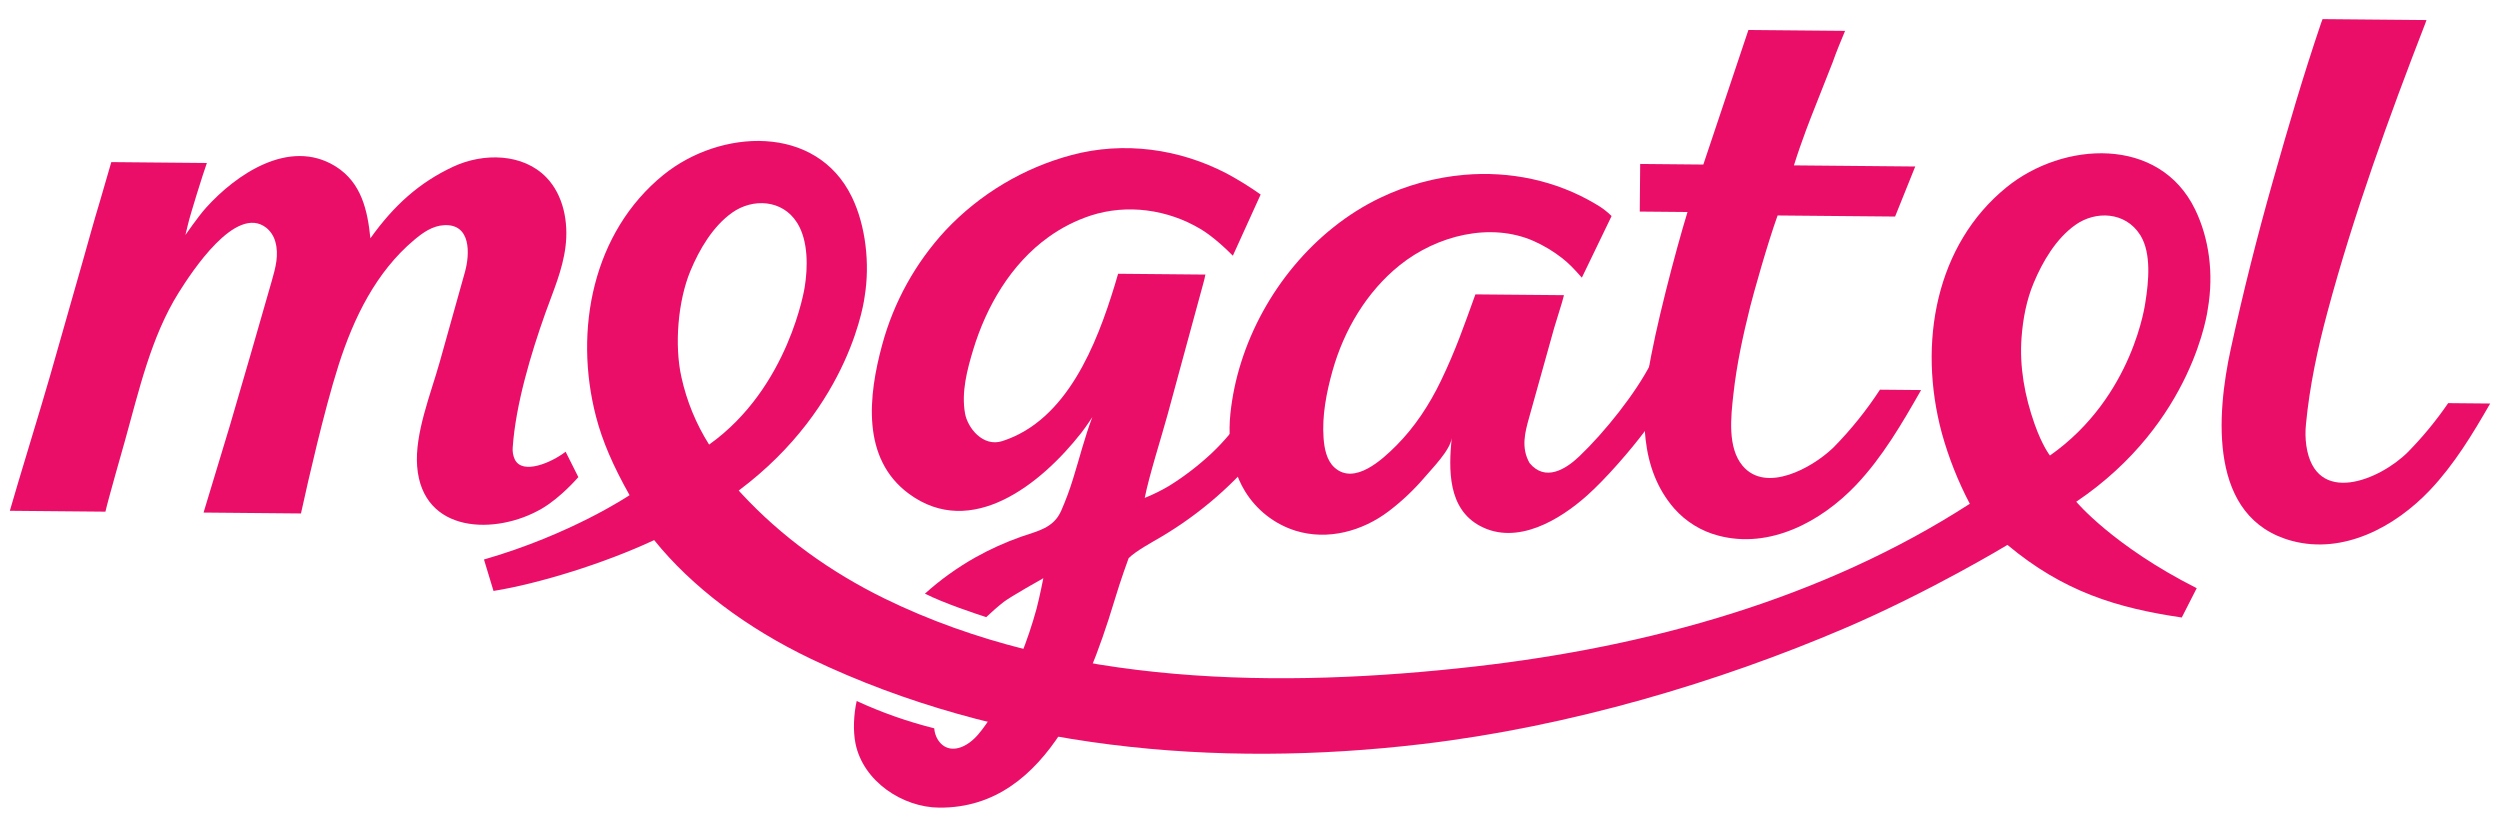
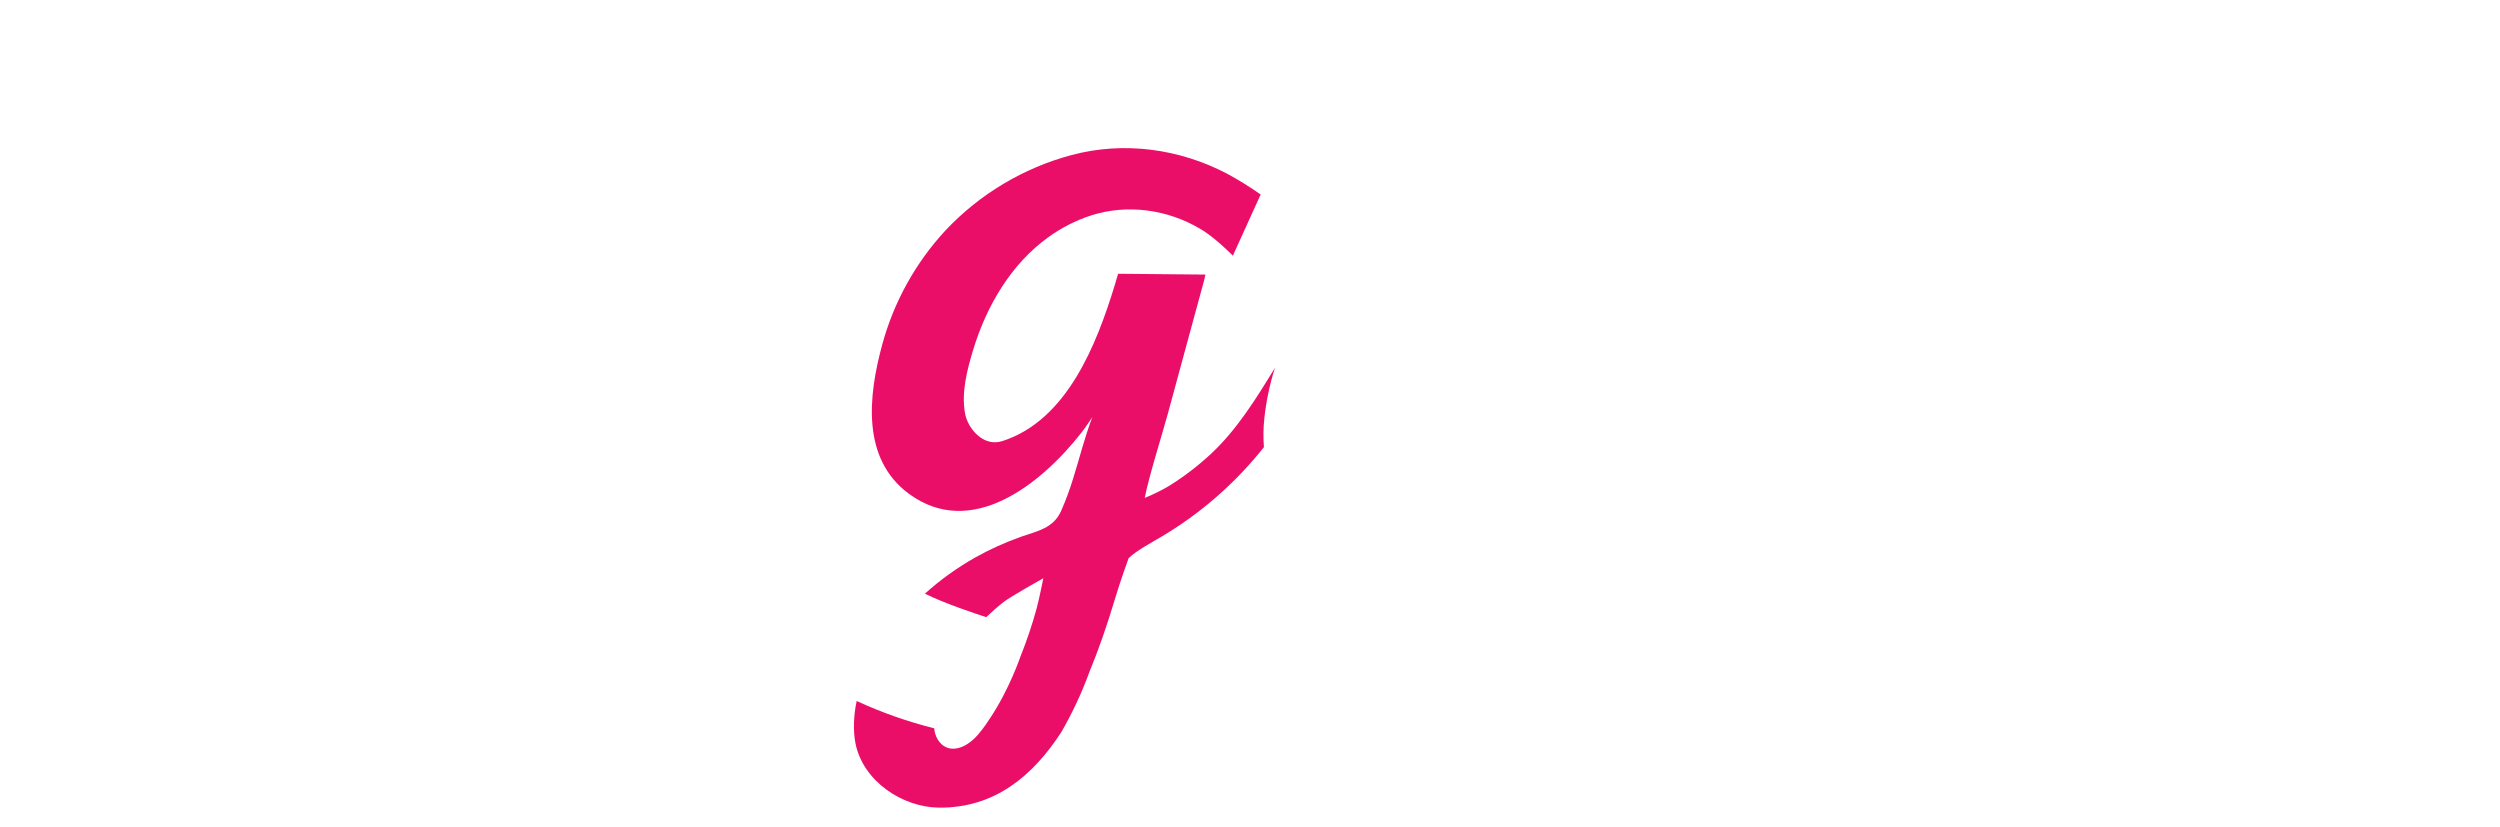
<svg xmlns="http://www.w3.org/2000/svg" width="127" height="42" viewBox="0 0 127 42" fill="none">
  <g id="Group 427318589">
-     <path id="í¨ì¤ 8064" d="M43.925 15.059C44.196 13.42 43.985 11.474 43.279 10.015C41.471 6.277 36.578 6.544 33.691 8.893C30.129 11.791 29.131 16.746 30.277 21.163C30.602 22.415 31.146 23.667 31.982 25.155C31.982 25.155 29.022 27.148 24.586 28.423L25.07 30.02C27.351 29.654 30.68 28.63 33.231 27.437C35.139 29.808 37.934 31.911 41.203 33.473C50.808 38.065 61.778 39.036 72.244 37.799C79.772 36.91 87.318 34.649 93.712 31.915C98.04 30.064 101.979 27.681 101.979 27.681C104.823 30.058 107.539 30.884 110.834 31.369L111.593 29.88C107.339 27.731 105.474 25.488 105.474 25.488C111.461 21.449 112.158 15.685 112.158 15.685C112.468 13.889 112.218 12.101 111.512 10.641C109.703 6.903 104.81 7.17 101.923 9.52C98.361 12.417 97.403 17.395 98.647 22.011C98.992 23.252 99.468 24.452 100.066 25.592C92.568 30.43 83.732 32.853 74.962 33.854C65.084 34.981 54.082 34.878 44.944 30.41C42.212 29.074 39.703 27.284 37.629 25.033C37.595 24.995 37.56 24.958 37.527 24.919C43.292 20.612 43.925 15.059 43.925 15.059ZM36.022 22.585C35.36 21.536 34.884 20.378 34.617 19.164C34.255 17.558 34.433 15.293 35.076 13.754C35.536 12.653 36.215 11.501 37.189 10.806C38.233 10.06 39.74 10.133 40.483 11.302L40.513 11.349C41.063 12.253 41.04 13.584 40.879 14.586C40.879 14.586 40.093 19.687 36.023 22.585H36.022ZM104.137 23.141C104.137 23.141 103.756 22.667 103.357 21.541C102.857 20.127 102.581 18.632 102.696 17.132C102.767 16.196 102.945 15.247 103.308 14.38C103.768 13.279 104.447 12.127 105.421 11.431C106.464 10.686 107.972 10.759 108.716 11.928L108.745 11.975C109.295 12.88 109.149 14.333 108.988 15.335C108.988 15.335 108.398 20.147 104.137 23.141H104.137Z" fill="#EB0E69" />
-     <path id="í¨ì¤ 8083" d="M95.502 19.796C94.823 20.838 94.043 21.81 93.173 22.698C93.139 22.732 93.105 22.766 93.069 22.798C92.04 23.766 89.712 25.071 88.526 23.665C87.743 22.736 87.933 21.154 88.055 20.041C88.221 18.522 88.544 17.039 88.914 15.561C89.064 14.96 89.788 12.37 90.302 10.946L96.271 11.001L97.294 8.458L91.132 8.401C91.519 7.15 92.057 5.806 92.057 5.806L93.098 3.168C93.289 2.619 93.512 2.096 93.73 1.568L88.819 1.523L86.529 8.359L83.321 8.329L83.3 10.748L85.725 10.77C85.122 12.746 84.061 16.772 83.723 18.958C83.546 20.1 83.474 21.24 83.596 22.317C83.743 23.614 84.172 24.821 85.048 25.828C85.641 26.502 86.421 26.982 87.287 27.208C89.898 27.907 92.522 26.5 94.296 24.63C95.634 23.217 96.624 21.511 97.592 19.815L95.502 19.796Z" fill="#EB0E69" />
-     <path id="í¨ì¤ 8084" d="M83.897 18.405C83.101 19.98 81.503 21.968 80.231 23.18C79.537 23.842 78.499 24.485 77.702 23.523C77.258 22.742 77.47 21.963 77.679 21.214C78.103 19.697 78.527 18.18 78.951 16.662C79.048 16.313 79.356 15.395 79.45 14.995L74.95 14.954C74.36 16.589 73.943 17.799 73.2 19.343C72.621 20.545 71.876 21.688 70.939 22.628C70.231 23.339 68.795 24.681 67.78 23.739C67.385 23.372 67.276 22.774 67.238 22.259C67.152 21.12 67.385 19.932 67.691 18.841C68.273 16.766 69.432 14.813 71.112 13.467C72.995 11.958 75.719 11.275 77.919 12.248C78.432 12.477 78.915 12.768 79.358 13.114C79.703 13.385 79.943 13.638 80.358 14.105L81.869 10.975C81.629 10.737 81.357 10.532 81.062 10.367C79.049 9.164 76.7 8.68 74.38 8.882C72.897 9.012 71.449 9.409 70.105 10.054C66.776 11.652 64.17 14.841 63.045 18.423C62.779 19.262 62.599 20.127 62.505 21.003C62.455 21.485 62.448 21.971 62.486 22.454C62.555 23.336 62.786 24.199 63.242 24.949C63.829 25.909 64.741 26.623 65.81 26.96C67.452 27.47 69.215 26.982 70.552 25.966C71.22 25.458 71.831 24.88 72.376 24.241C72.756 23.794 73.687 22.854 73.746 22.246C73.588 23.866 73.547 25.843 75.188 26.719C77.065 27.722 79.237 26.412 80.632 25.164C81.59 24.307 82.832 22.875 83.603 21.842C83.482 20.765 83.72 19.548 83.897 18.405Z" fill="#EB0E69" />
-     <path id="í¨ì¤ 8085" d="M124.367 20.479C123.759 21.367 123.074 22.199 122.32 22.966C120.902 24.383 117.61 25.761 117.159 22.626C117.111 22.266 117.106 21.901 117.144 21.54C117.328 19.615 117.732 17.726 118.233 15.859C119.561 10.906 121.363 5.939 123.203 1.193C123.224 1.137 123.245 1.079 123.265 1.019L117.986 0.971C117.961 1.037 117.935 1.102 117.912 1.17C116.976 3.933 116.274 6.35 115.475 9.157C114.671 11.985 113.954 14.837 113.326 17.713C112.596 21.061 112.168 26.335 116.433 27.477C119.044 28.176 121.667 26.769 123.442 24.898C124.671 23.601 125.606 22.056 126.501 20.499L124.367 20.479Z" fill="#EB0E69" />
-     <path id="í¨ì¤ 8086" d="M28.733 22.947C28.04 23.488 26.538 24.148 26.149 23.334C26.063 23.145 26.028 22.937 26.046 22.731C26.195 20.552 26.974 17.959 27.702 15.912C28.099 14.798 28.578 13.724 28.727 12.535C28.885 11.284 28.625 9.916 27.756 9.014C26.57 7.785 24.556 7.751 23.016 8.471C21.297 9.274 20.004 10.439 18.816 12.106C18.673 10.686 18.362 9.288 17.073 8.469C17.052 8.455 17.029 8.441 17.007 8.428C14.69 7.024 12.008 8.841 10.462 10.558C10.07 10.994 9.419 11.937 9.419 11.937L9.552 11.386C9.664 10.901 10.317 8.811 10.509 8.28L5.654 8.235C5.616 8.372 5.112 10.109 5.072 10.239C4.776 11.212 4.509 12.195 4.231 13.174L2.531 19.137C2.107 20.623 0.923 24.462 0.5 25.948L5.356 25.993C5.481 25.423 6.229 22.814 6.356 22.359C7.06 19.846 7.67 17.112 9.078 14.864C9.735 13.817 11.981 10.37 13.523 11.567C13.747 11.748 13.909 11.995 13.985 12.274C14.179 12.948 13.994 13.61 13.811 14.253C13.14 16.609 12.365 19.275 11.676 21.627L10.341 26.038L15.289 26.084C15.456 25.294 15.85 23.598 16.101 22.576C16.408 21.326 16.811 19.76 17.204 18.534C17.971 16.144 19.103 13.813 21.046 12.183C21.485 11.815 21.97 11.471 22.562 11.439C23.935 11.364 23.875 12.903 23.617 13.825C23.19 15.348 22.763 16.871 22.337 18.395C21.884 20.009 21.063 22.022 21.191 23.687C21.453 27.126 25.204 27.193 27.522 25.839C28.498 25.269 29.38 24.237 29.38 24.237L28.733 22.947Z" fill="#EB0E69" />
    <path id="í¨ì¤ 8089" d="M64.767 18.685C63.813 20.251 62.828 21.834 61.525 23.049C60.864 23.664 60.146 24.214 59.38 24.689C58.986 24.922 58.576 25.124 58.152 25.294C58.379 24.147 59.003 22.197 59.312 21.069C59.919 18.851 60.514 16.631 61.123 14.414C61.168 14.261 61.204 14.105 61.233 13.948L56.8 13.907C56.743 14.098 56.69 14.287 56.635 14.466C55.708 17.505 54.202 21.35 50.92 22.407C49.932 22.726 49.153 21.734 49.023 20.999C48.831 19.922 49.128 18.79 49.441 17.759C50.112 15.547 51.365 13.408 53.252 12.052C53.916 11.571 54.651 11.197 55.429 10.943C57.266 10.354 59.315 10.639 60.971 11.625C61.091 11.697 61.696 12.048 62.629 12.99L64.041 9.881C63.495 9.496 62.926 9.143 62.339 8.825C59.906 7.551 57.089 7.169 54.441 7.875C51.993 8.528 49.775 9.853 48.033 11.702C46.507 13.349 45.402 15.345 44.814 17.518C44.116 20.084 43.743 23.294 46.172 25.083C49.341 27.417 52.872 24.609 54.927 21.992C55.162 21.693 55.491 21.188 55.491 21.188C55.101 22.211 54.842 23.267 54.515 24.311C54.344 24.872 54.139 25.422 53.903 25.959C53.51 26.834 52.716 26.971 51.886 27.261C51.08 27.544 50.299 27.897 49.553 28.314C48.633 28.832 47.772 29.45 46.986 30.158C47.947 30.642 49.59 31.187 50.1 31.351C50.383 31.081 50.676 30.823 50.983 30.582C51.333 30.308 53.001 29.373 53.001 29.373C53.001 29.373 52.813 30.331 52.659 30.917C52.434 31.737 52.163 32.544 51.846 33.333C51.846 33.333 51.274 35.034 50.271 36.522C50.208 36.614 50.148 36.708 50.085 36.798C49.84 37.145 49.579 37.489 49.236 37.733C48.655 38.148 48.008 38.173 47.633 37.56C47.532 37.389 47.473 37.196 47.459 36.998C46.105 36.66 44.787 36.196 43.52 35.611C43.37 36.273 43.328 37.12 43.458 37.764C43.848 39.702 45.86 41.014 47.708 41.028C50.568 41.051 52.502 39.368 53.915 37.192C54.485 36.204 54.968 35.167 55.358 34.094C55.794 33.049 56.25 31.725 56.593 30.578C56.947 29.397 57.335 28.355 57.335 28.355C57.697 27.992 58.52 27.548 58.96 27.289C60.973 26.102 62.752 24.551 64.207 22.716C64.169 22.233 64.176 21.747 64.227 21.264C64.32 20.389 64.501 19.524 64.767 18.685Z" fill="#EB0E69" />
  </g>
</svg>